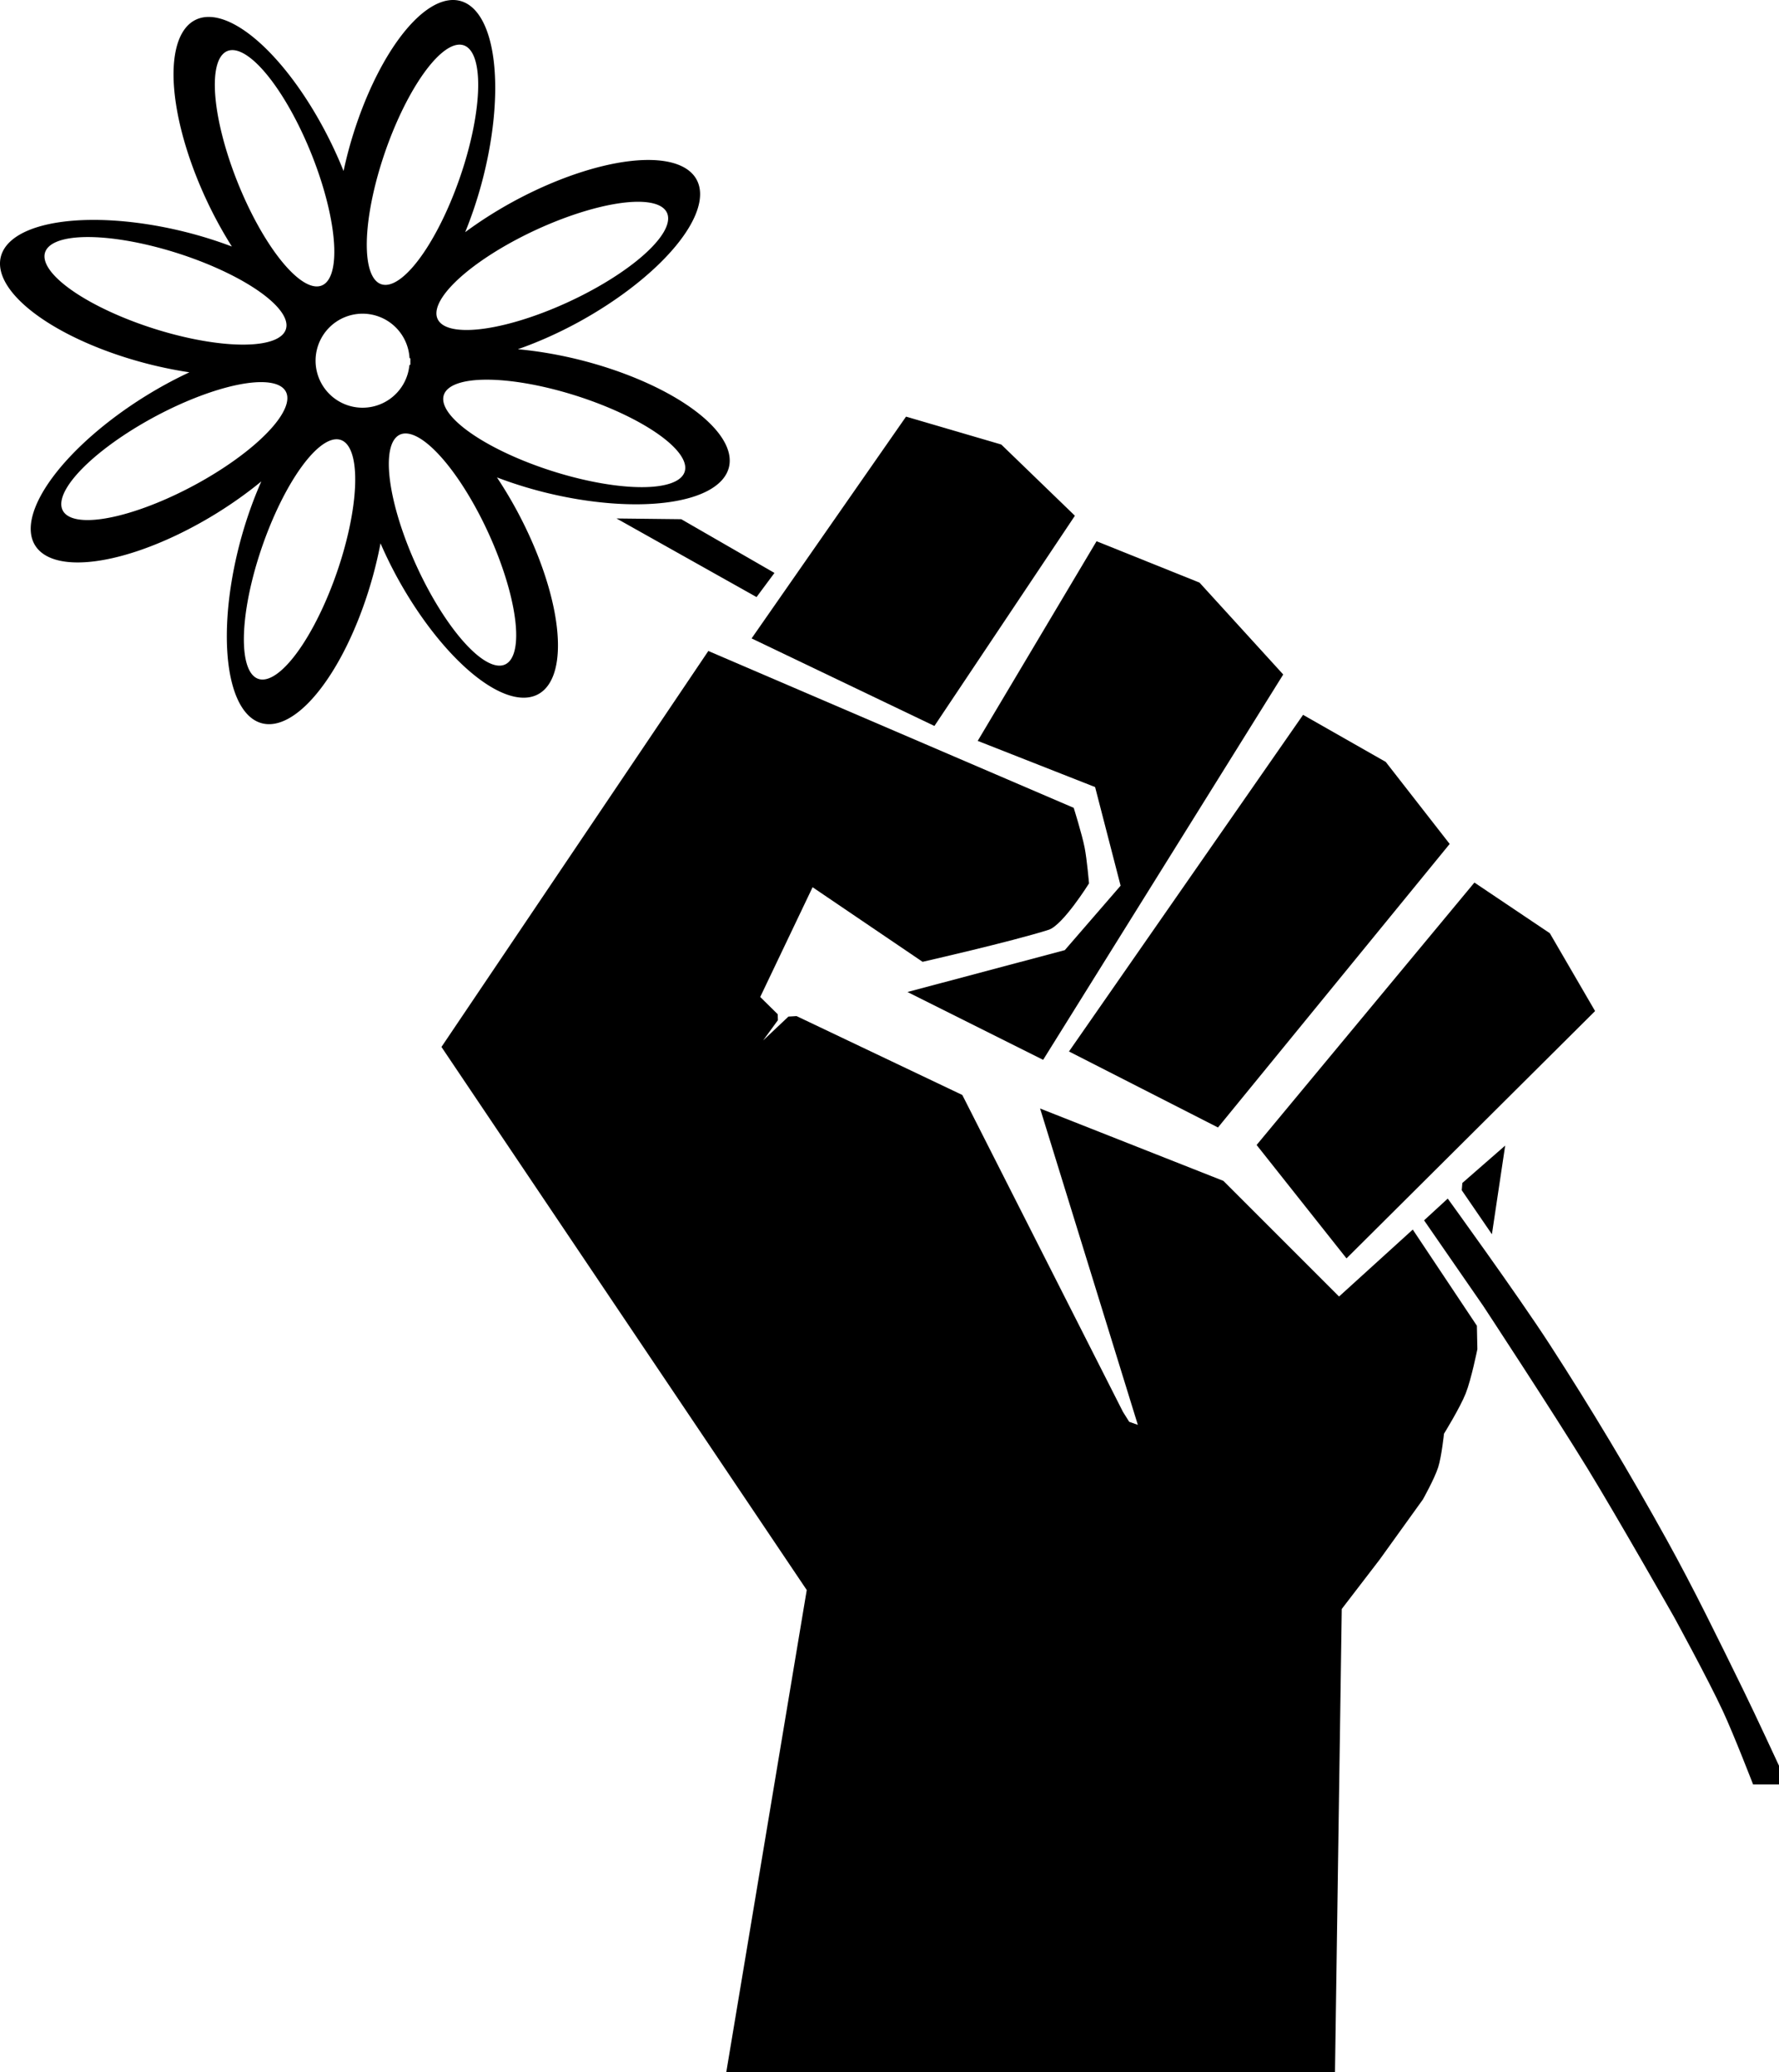
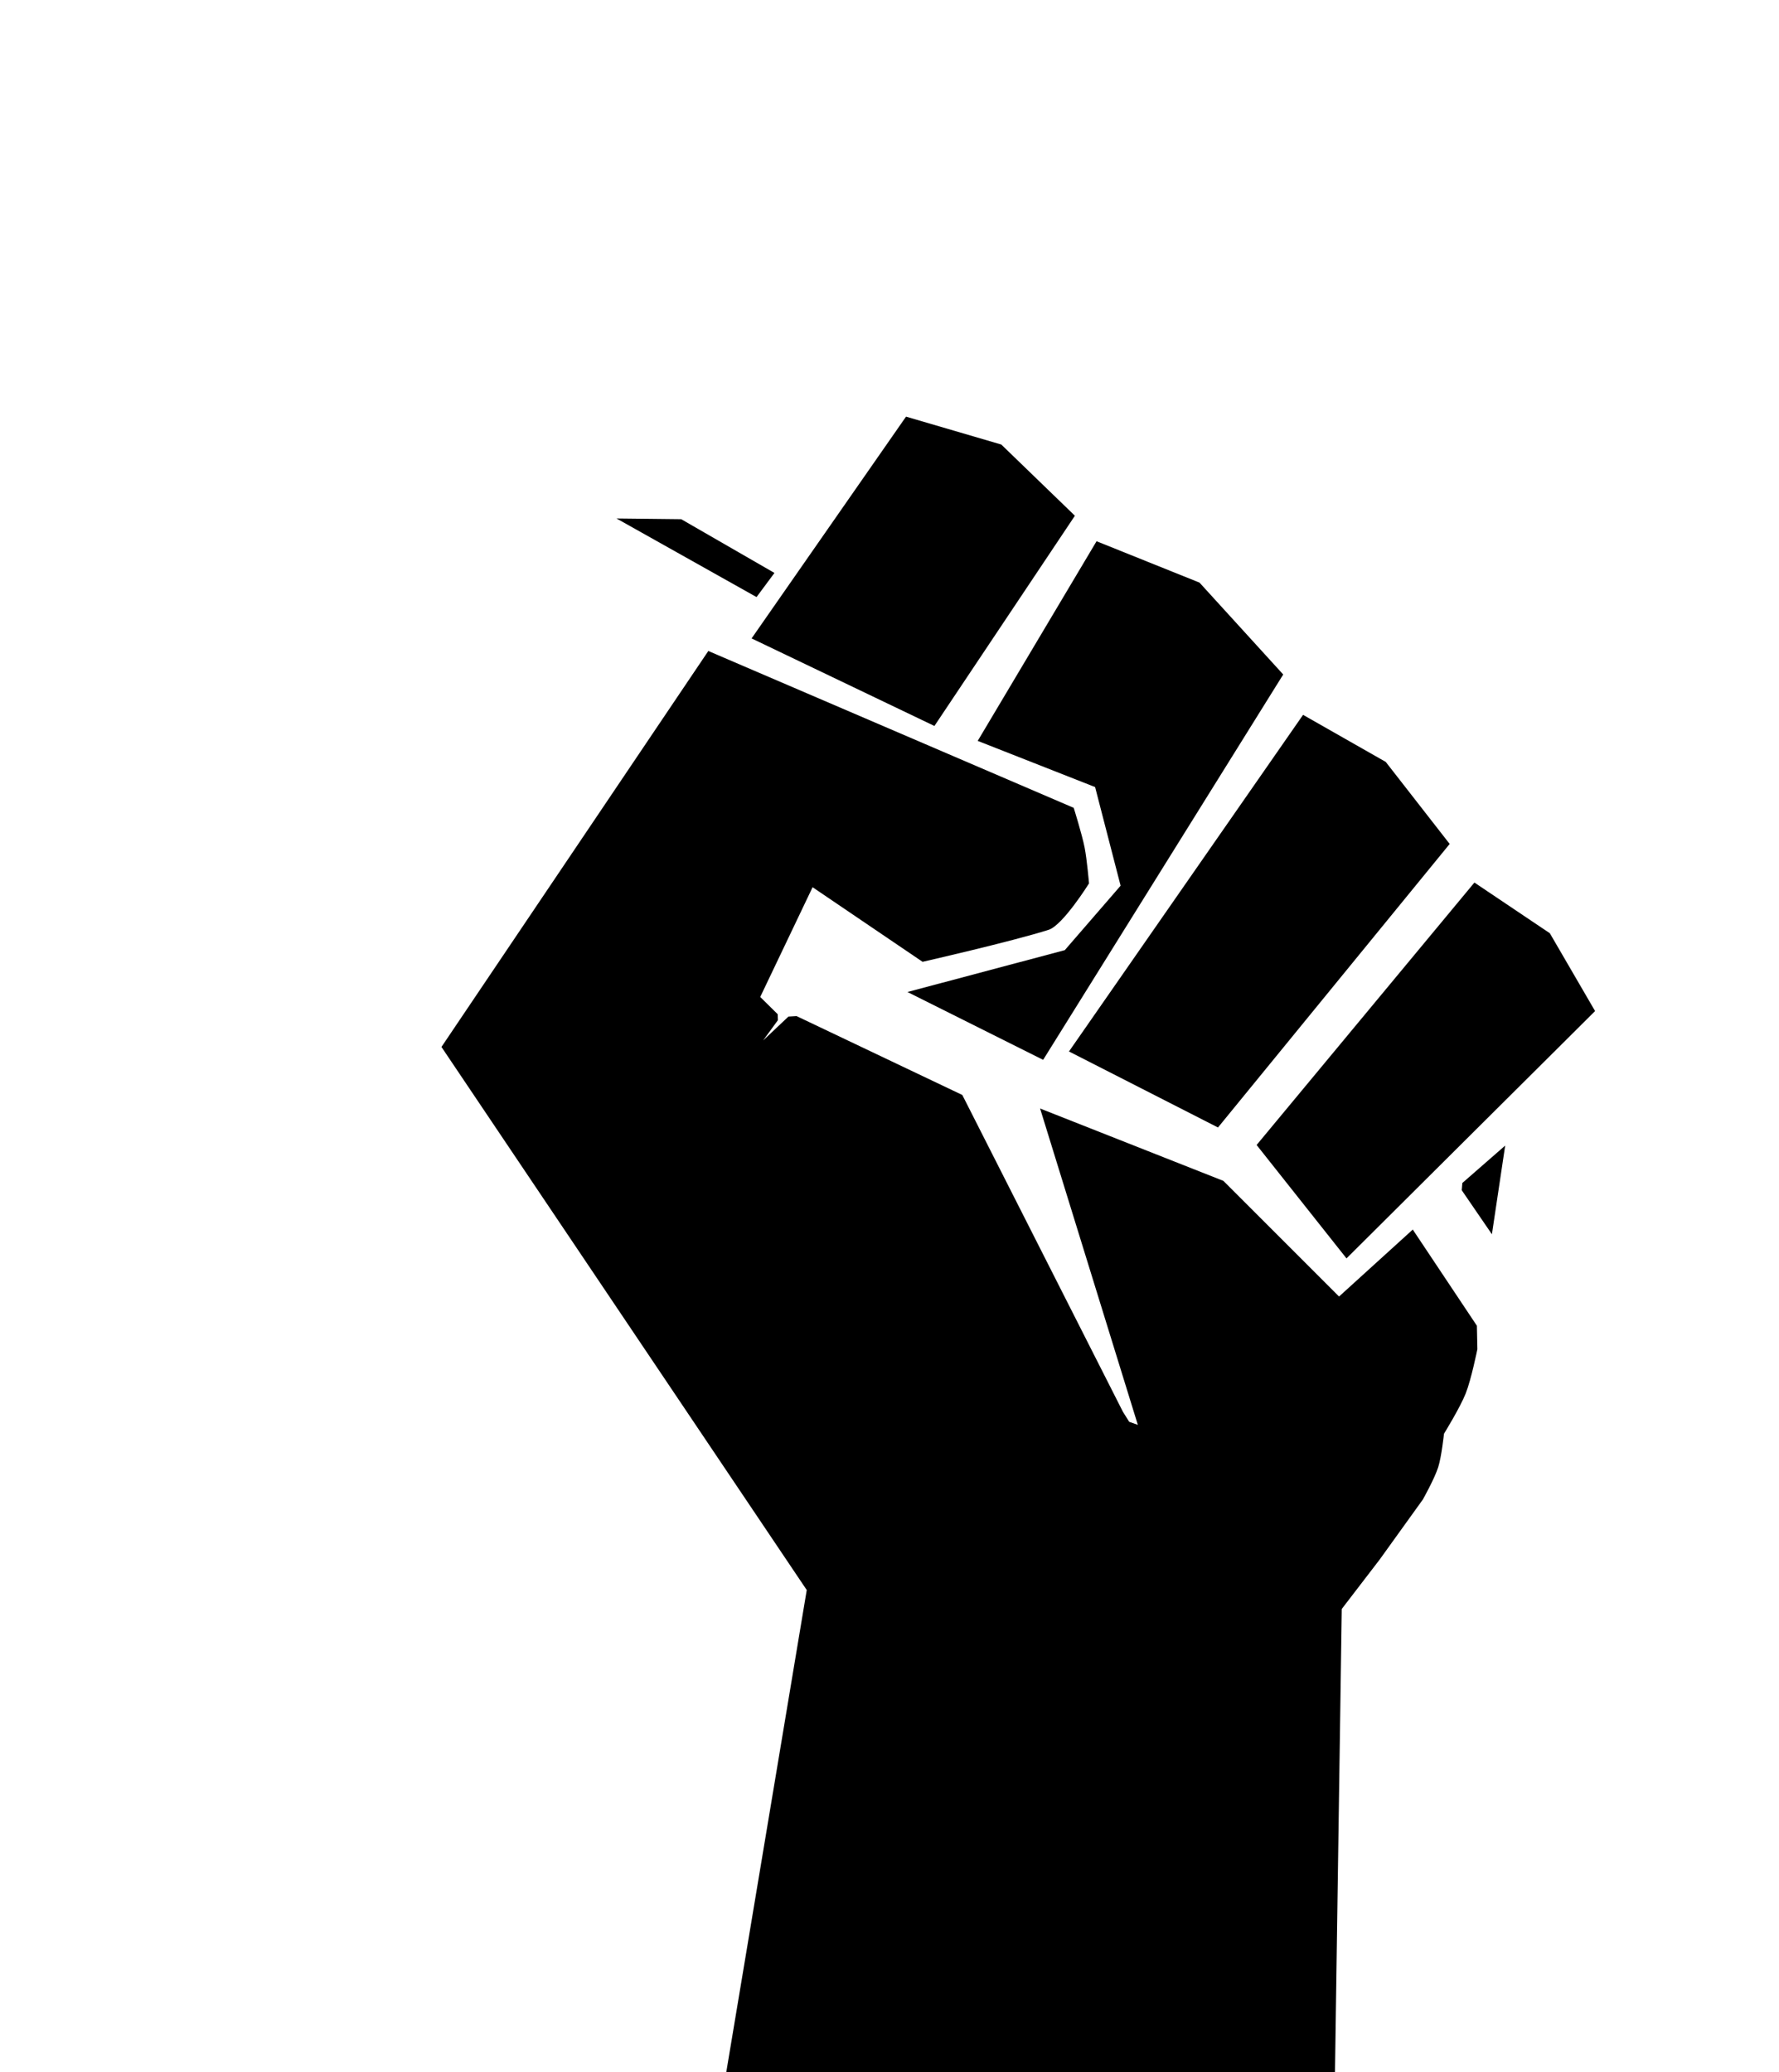
<svg xmlns="http://www.w3.org/2000/svg" xmlns:ns1="http://www.inkscape.org/namespaces/inkscape" xmlns:ns2="http://sodipodi.sourceforge.net/DTD/sodipodi-0.dtd" width="209.29mm" height="243.809mm" viewBox="0 0 741.578 863.889" id="svg2" version="1.1" ns1:version="0.91 r13725" ns2:docname="mao flor.svg">
  <defs id="defs4" />
  <ns2:namedview id="base" pagecolor="#ffffff" bordercolor="#666666" borderopacity="1.0" ns1:pageopacity="0.0" ns1:pageshadow="2" ns1:zoom="0.5" ns1:cx="971.41595" ns1:cy="221.06648" ns1:document-units="px" ns1:current-layer="layer1" showgrid="false" ns1:window-width="1920" ns1:window-height="1018" ns1:window-x="-8" ns1:window-y="-8" ns1:window-maximized="1" fit-margin-top="0" fit-margin-left="0" fit-margin-right="0" fit-margin-bottom="0" />
  <g ns1:label="figura" ns1:groupmode="layer" id="layer1" transform="translate(-9.278,-21.364)">
    <g id="g5300" style="fill:#000000" ns1:export-xdpi="90" ns1:export-ydpi="90">
      <g transform="translate(-192.101,-61.309)" id="g4794" style="fill:#000000">
        <path style="fill:#000000;fill-rule:evenodd;stroke:none;stroke-width:5;stroke-linecap:round;stroke-linejoin:round;stroke-miterlimit:4;stroke-dasharray:none;stroke-opacity:1" d="m 828.815,560.252 -17.856,15.593 -0.252,3.018 12.575,18.359 z" id="path4168" ns1:connector-curvature="0" ns2:nodetypes="ccccc" />
        <path style="fill:#000000;fill-rule:evenodd;stroke:none;stroke-width:5;stroke-linecap:butt;stroke-linejoin:miter;stroke-miterlimit:4;stroke-dasharray:none;stroke-opacity:1" d="m 590.89,385.321 58.561,-87.642 -30.685,-29.682 -39.709,-11.632 -64.377,92.455 z" id="path4160" ns1:connector-curvature="0" />
        <path style="fill:#000000;fill-rule:evenodd;stroke:none;stroke-width:5;stroke-linecap:round;stroke-linejoin:round;stroke-miterlimit:4;stroke-dasharray:none;stroke-opacity:1" d="m 657.875,410.791 -48.935,-19.253 49.537,-83.229 42.918,17.248 34.896,38.306 -100.076,160.643 -56.556,-28.278 65.581,-17.448 23.264,-26.874 z" id="path4162" ns1:connector-curvature="0" ns2:nodetypes="cccccccccc" />
        <path style="fill:#000000;fill-rule:evenodd;stroke:none;stroke-width:5;stroke-linecap:round;stroke-linejoin:round;stroke-miterlimit:4;stroke-dasharray:none;stroke-opacity:1" d="M 744.563,380.684 646.983,521.019 709.102,552.707 805.677,434.504 779.018,400.3 Z" id="path4164" ns1:connector-curvature="0" />
        <path style="fill:#000000;fill-rule:evenodd;stroke:none;stroke-width:5;stroke-linecap:butt;stroke-linejoin:miter;stroke-miterlimit:4;stroke-dasharray:none;stroke-opacity:1" d="M 762.671,607.282 866.288,504.168 847.425,471.725 815.988,450.6 725.198,560.001 Z" id="path4166" ns1:connector-curvature="0" />
        <path style="fill:#000000;fill-rule:evenodd;stroke:none;stroke-width:5;stroke-linecap:round;stroke-linejoin:round;stroke-miterlimit:4;stroke-dasharray:none;stroke-opacity:1" d="m 757.868,946.562 -253.747,0 33.551,-201.024 -152.27,-226.405 111.244,-165.072 152.313,65.391 c 0,0 3.441,10.958 4.551,16.581 0.97,4.915 1.829,14.918 1.829,14.918 0,0 -10.904,17.471 -16.843,19.352 -15.588,4.939 -52.535,13.343 -52.535,13.343 l -45.853,-31.101 -21.83,45.754 7.277,7.177 0.1,2.492 -6.18,8.473 10.566,-9.968 3.389,-0.199 69.09,32.883 66.961,132.09 2.608,4.159 3.595,1.269 -40.74,-131.878 76.406,30.168 48.212,48.212 30.732,-27.912 26.731,40.098 0.199,9.769 c 0,0 -2.521,12.521 -4.853,18.43 -2.339,5.926 -9.068,16.823 -9.068,16.823 0,0 -0.987,9.465 -2.416,13.969 -1.496,4.715 -6.364,13.405 -6.364,13.405 l -18.044,25.093 -15.789,20.582 z" id="path4158" ns1:connector-curvature="0" ns2:nodetypes="ccccccscsccccccccccccccccccscscccc" />
      </g>
      <g id="g5295" style="fill:#000000">
        <path style="fill:#000000;fill-rule:evenodd;stroke:none;stroke-width:1px;stroke-linecap:butt;stroke-linejoin:miter;stroke-opacity:1" d="m 266.263,237.506 58.378,32.771 7.469,-10.06 -38.868,-22.406 z" id="path4288" ns1:connector-curvature="0" ns2:nodetypes="ccccc" />
-         <path style="fill:#000000;fill-rule:evenodd;stroke:none;stroke-width:1px;stroke-linecap:butt;stroke-linejoin:miter;stroke-opacity:1" d="m 602.905,530.111 9.865,-9.069 c 0,0 28.971,39.931 42.38,60.621 17.246,26.613 33.544,53.861 48.903,81.606 11.308,20.426 21.521,41.443 31.802,62.404 5.162,10.523 15.001,31.802 15.001,31.802 l 0,7.801 -10.801,0 c 0,0 -7.955,-20.597 -12.601,-30.602 -6.216,-13.388 -20.401,-39.303 -20.401,-39.303 0,0 -23.562,-41.466 -36.003,-61.804 -14.012,-22.908 -43.503,-67.805 -43.503,-67.805 z" id="path4290" ns1:connector-curvature="0" ns2:nodetypes="ccssscccscscc" />
-         <path style="color:#000000;clip-rule:nonzero;display:inline;overflow:visible;visibility:visible;opacity:1;isolation:auto;mix-blend-mode:normal;color-interpolation:sRGB;color-interpolation-filters:linearRGB;solid-color:#000000;solid-opacity:1;fill:#000000;fill-opacity:1;fill-rule:evenodd;stroke:none;stroke-width:2;stroke-linecap:round;stroke-linejoin:round;stroke-miterlimit:4;stroke-dasharray:none;stroke-dashoffset:0;stroke-opacity:1;color-rendering:auto;image-rendering:auto;shape-rendering:auto;text-rendering:auto;enable-background:accumulate" d="M 189.947 0.049 A 28.571 71.801 15.305 0 0 145.434 62.123 A 28.571 71.801 15.305 0 0 143.215 71.289 A 71.801 28.571 64.306 0 0 138.482 60.547 A 71.801 28.571 64.306 0 0 87.342 7.062 A 71.801 28.571 64.306 0 0 81.607 8.232 A 71.801 28.571 64.306 0 0 86.99 85.322 A 71.801 28.571 64.306 0 0 96.656 102.773 A 71.801 28.571 13.913 0 0 76.902 96.611 A 71.801 28.571 13.913 0 0 38.156 91.68 A 71.801 28.571 13.913 0 0 0.338 107.08 A 71.801 28.571 13.913 0 0 63.162 152.078 A 71.801 28.571 13.913 0 0 78.957 155.213 A 28.571 71.801 58.13 0 0 60.535 165.199 A 28.571 71.801 58.13 0 0 14.643 227.373 A 28.571 71.801 58.13 0 0 90.705 213.729 A 28.571 71.801 58.13 0 0 108.936 200.695 A 28.571 71.801 15.281 0 0 100.426 224.699 A 28.571 71.801 15.281 0 0 109.064 301.492 A 28.571 71.801 15.281 0 0 155.549 239.76 A 28.571 71.801 15.281 0 0 158.621 226.506 A 71.801 28.571 61.638 0 0 165.072 239.812 A 71.801 28.571 61.638 0 0 224.322 289.422 A 71.801 28.571 61.638 0 0 215.355 212.668 A 71.801 28.571 61.638 0 0 207.154 199.025 A 71.801 28.571 13.875 0 0 227.295 205.326 A 71.801 28.571 13.875 0 0 303.852 194.807 A 71.801 28.571 13.875 0 0 240.998 149.852 A 71.801 28.571 13.875 0 0 215.875 145.588 A 28.571 71.801 61.355 0 0 241.049 134.346 A 28.571 71.801 61.355 0 0 290.365 74.852 A 28.571 71.801 61.355 0 0 268.197 66.725 A 28.571 71.801 61.355 0 0 213.656 84.197 A 28.571 71.801 61.355 0 0 193.912 96.791 A 28.571 71.801 15.305 0 0 200.549 77.205 A 28.571 71.801 15.305 0 0 191.943 0.41 A 28.571 71.801 15.305 0 0 189.947 0.049 z M 191.441 18.613 A 16.478 52.682 19.086 0 1 193.561 68.33 A 16.478 52.682 19.086 0 1 160.789 118.764 A 16.478 52.682 19.086 0 1 158.67 69.047 A 16.478 52.682 19.086 0 1 191.441 18.613 z M 96.162 20.928 A 52.682 16.478 68.087 0 1 127.385 58.434 A 52.682 16.478 68.087 0 1 135.738 117.996 A 52.682 16.478 68.087 0 1 101.521 81.865 A 52.682 16.478 68.087 0 1 93.17 22.303 A 52.682 16.478 68.087 0 1 96.162 20.928 z M 266.223 84.119 A 16.478 52.682 65.136 0 1 276.91 87.123 A 16.478 52.682 65.136 0 1 242.588 123.154 A 16.478 52.682 65.136 0 1 183.533 134.562 A 16.478 52.682 65.136 0 1 217.855 98.533 A 16.478 52.682 65.136 0 1 266.223 84.119 z M 37.018 98.824 A 52.682 16.478 17.694 0 1 68.199 103.814 A 52.682 16.478 17.694 0 1 119.414 135.352 A 52.682 16.478 17.694 0 1 69.764 138.678 A 52.682 16.478 17.694 0 1 18.549 107.141 A 52.682 16.478 17.694 0 1 37.018 98.824 z M 151.146 130.773 A 19.597 19.597 0 0 1 170.703 149.234 A 28.571 71.801 61.355 0 0 171.062 149.432 L 171.062 151.98 A 71.801 28.571 13.875 0 0 170.646 152.307 A 19.597 19.597 0 0 1 151.146 169.969 A 19.597 19.597 0 0 1 131.549 150.371 A 19.597 19.597 0 0 1 151.146 130.773 z M 203.223 158.285 A 52.682 16.478 17.655 0 1 234.406 163.254 A 52.682 16.478 17.655 0 1 285.643 194.758 A 52.682 16.478 17.655 0 1 235.994 198.117 A 52.682 16.478 17.655 0 1 184.758 166.615 A 52.682 16.478 17.655 0 1 203.223 158.285 z M 110.145 159.334 A 16.478 52.682 61.911 0 1 117.945 161.748 A 16.478 52.682 61.911 0 1 85.705 199.652 A 16.478 52.682 61.911 0 1 27.387 214.365 A 16.478 52.682 61.911 0 1 59.627 176.461 A 16.478 52.682 61.911 0 1 110.145 159.334 z M 169.846 180.752 A 52.682 16.478 65.419 0 1 201.002 216.799 A 52.682 16.478 65.419 0 1 212.117 275.908 A 52.682 16.478 65.419 0 1 176.258 241.408 A 52.682 16.478 65.419 0 1 165.141 182.299 A 52.682 16.478 65.419 0 1 169.846 180.752 z M 140.17 183.125 A 16.478 52.682 19.062 0 1 142.311 232.842 A 16.478 52.682 19.062 0 1 109.561 283.289 A 16.478 52.682 19.062 0 1 107.42 233.572 A 16.478 52.682 19.062 0 1 140.17 183.125 z " transform="translate(9.278,21.364)" id="ellipse4252" />
      </g>
    </g>
  </g>
  <g ns1:groupmode="layer" id="layer2" ns1:label="copia da figura" style="display:none" ns2:insensitive="true">
    <g id="g4794-4" transform="translate(-201.379,-82.673)">
      <path ns2:nodetypes="ccccc" ns1:connector-curvature="0" id="path4168-4" d="m 828.815,560.252 -17.856,15.593 -0.252,3.018 12.575,18.359 z" style="fill:#000000;fill-rule:evenodd;stroke:none;stroke-width:5;stroke-linecap:round;stroke-linejoin:round;stroke-miterlimit:4;stroke-dasharray:none;stroke-opacity:1" />
      <path ns1:connector-curvature="0" id="path4160-4" d="m 590.89,385.321 58.561,-87.642 -30.685,-29.682 -39.709,-11.632 -64.377,92.455 z" style="fill:#000000;fill-rule:evenodd;stroke:none;stroke-width:5;stroke-linecap:butt;stroke-linejoin:miter;stroke-miterlimit:4;stroke-dasharray:none;stroke-opacity:1" />
      <path ns2:nodetypes="cccccccccc" ns1:connector-curvature="0" id="path4162-3" d="m 657.875,410.791 -48.935,-19.253 49.537,-83.229 42.918,17.248 34.896,38.306 -100.076,160.643 -56.556,-28.278 65.581,-17.448 23.264,-26.874 z" style="fill:#000000;fill-rule:evenodd;stroke:none;stroke-width:5;stroke-linecap:round;stroke-linejoin:round;stroke-miterlimit:4;stroke-dasharray:none;stroke-opacity:1" />
      <path ns1:connector-curvature="0" id="path4164-3" d="M 744.563,380.684 646.983,521.019 709.102,552.707 805.677,434.504 779.018,400.3 Z" style="fill:#000000;fill-rule:evenodd;stroke:none;stroke-width:5;stroke-linecap:round;stroke-linejoin:round;stroke-miterlimit:4;stroke-dasharray:none;stroke-opacity:1" />
      <path ns1:connector-curvature="0" id="path4166-5" d="M 762.671,607.282 866.288,504.168 847.425,471.725 815.988,450.6 725.198,560.001 Z" style="fill:#000000;fill-rule:evenodd;stroke:none;stroke-width:5;stroke-linecap:butt;stroke-linejoin:miter;stroke-miterlimit:4;stroke-dasharray:none;stroke-opacity:1" />
      <path ns2:nodetypes="ccccccscsccccccccccccccccccscscccc" ns1:connector-curvature="0" id="path4158-6" d="m 757.868,946.562 -253.747,0 33.551,-201.024 -152.27,-226.405 111.244,-165.072 152.313,65.391 c 0,0 3.441,10.958 4.551,16.581 0.97,4.915 1.829,14.918 1.829,14.918 0,0 -10.904,17.471 -16.843,19.352 -15.588,4.939 -52.535,13.343 -52.535,13.343 l -45.853,-31.101 -21.83,45.754 7.277,7.177 0.1,2.492 -6.18,8.473 10.566,-9.968 3.389,-0.199 69.09,32.883 66.961,132.09 2.608,4.159 3.595,1.269 -40.74,-131.878 76.406,30.168 48.212,48.212 30.732,-27.912 26.731,40.098 0.199,9.769 c 0,0 -2.521,12.521 -4.853,18.43 -2.339,5.926 -9.068,16.823 -9.068,16.823 0,0 -0.987,9.465 -2.416,13.969 -1.496,4.715 -6.364,13.405 -6.364,13.405 l -18.044,25.093 -15.789,20.582 z" style="fill:#000000;fill-rule:evenodd;stroke:none;stroke-width:5;stroke-linecap:round;stroke-linejoin:round;stroke-miterlimit:4;stroke-dasharray:none;stroke-opacity:1" />
    </g>
    <g id="g4327-7" transform="translate(-4.575,-104.736)">
      <path ns2:nodetypes="ccccc" ns1:connector-curvature="0" id="path4288-7" d="m 261.56,320.878 58.378,32.771 7.469,-10.06 -38.868,-22.406 z" style="fill:#000000;fill-rule:evenodd;stroke:none;stroke-width:1px;stroke-linecap:butt;stroke-linejoin:miter;stroke-opacity:1" />
-       <path ns2:nodetypes="ccssscccscscc" ns1:connector-curvature="0" id="path4290-2" d="m 598.202,613.483 9.865,-9.069 c 0,0 28.971,39.931 42.38,60.621 17.246,26.613 33.544,53.861 48.903,81.606 11.308,20.426 21.521,41.443 31.802,62.404 5.162,10.523 15.001,31.802 15.001,31.802 l 0,7.801 -10.801,0 c 0,0 -7.955,-20.597 -12.601,-30.602 C 716.535,804.658 702.35,778.743 702.35,778.743 c 0,0 -23.562,-41.466 -36.003,-61.804 -14.012,-22.908 -43.503,-67.805 -43.503,-67.805 z" style="fill:#000000;fill-rule:evenodd;stroke:none;stroke-width:1px;stroke-linecap:butt;stroke-linejoin:miter;stroke-opacity:1" />
+       <path ns2:nodetypes="ccssscccscscc" ns1:connector-curvature="0" id="path4290-2" d="m 598.202,613.483 9.865,-9.069 c 0,0 28.971,39.931 42.38,60.621 17.246,26.613 33.544,53.861 48.903,81.606 11.308,20.426 21.521,41.443 31.802,62.404 5.162,10.523 15.001,31.802 15.001,31.802 l 0,7.801 -10.801,0 c 0,0 -7.955,-20.597 -12.601,-30.602 C 716.535,804.658 702.35,778.743 702.35,778.743 c 0,0 -23.562,-41.466 -36.003,-61.804 -14.012,-22.908 -43.503,-67.805 -43.503,-67.805 " style="fill:#000000;fill-rule:evenodd;stroke:none;stroke-width:1px;stroke-linecap:butt;stroke-linejoin:miter;stroke-opacity:1" />
    </g>
    <g transform="matrix(-0.673,-0.74,0.74,-0.673,70.899,435.544)" id="g4248-0">
      <g transform="translate(131.864,36.87)" id="g4250-9">
        <ellipse style="color:#000000;clip-rule:nonzero;display:inline;overflow:visible;visibility:visible;opacity:1;isolation:auto;mix-blend-mode:normal;color-interpolation:sRGB;color-interpolation-filters:linearRGB;solid-color:#000000;solid-opacity:1;fill:#000000;fill-opacity:1;fill-rule:evenodd;stroke:none;stroke-width:2;stroke-linecap:round;stroke-linejoin:round;stroke-miterlimit:4;stroke-dasharray:none;stroke-dashoffset:0;stroke-opacity:1;color-rendering:auto;image-rendering:auto;shape-rendering:auto;text-rendering:auto;enable-background:accumulate" id="ellipse4252-8" cx="-200.339" cy="-9.36" rx="28.571" ry="71.801" transform="matrix(0.24,-0.971,0.971,0.24,0,0)" />
        <ellipse transform="matrix(-0.045,-0.999,0.963,0.269,0,0)" ry="52.368" rx="17.449" cy="-70.24" cx="-208.241" id="ellipse4254-7" style="color:#000000;clip-rule:nonzero;display:inline;overflow:visible;visibility:visible;opacity:1;isolation:auto;mix-blend-mode:normal;color-interpolation:sRGB;color-interpolation-filters:linearRGB;solid-color:#000000;solid-opacity:1;fill:#ffffff;fill-opacity:1;fill-rule:evenodd;stroke:none;stroke-width:1.335;stroke-linecap:round;stroke-linejoin:round;stroke-miterlimit:4;stroke-dasharray:none;stroke-dashoffset:0;stroke-opacity:1;color-rendering:auto;image-rendering:auto;shape-rendering:auto;text-rendering:auto;enable-background:accumulate" />
      </g>
    </g>
    <g id="g4240-8" transform="matrix(0.024,-1,1,0.024,-102.809,301.346)">
      <g id="g4242-3" transform="translate(131.864,36.87)">
        <ellipse transform="matrix(0.24,-0.971,0.971,0.24,0,0)" ry="71.801" rx="28.571" cy="-9.36" cx="-200.339" id="ellipse4244-3" style="color:#000000;clip-rule:nonzero;display:inline;overflow:visible;visibility:visible;opacity:1;isolation:auto;mix-blend-mode:normal;color-interpolation:sRGB;color-interpolation-filters:linearRGB;solid-color:#000000;solid-opacity:1;fill:#000000;fill-opacity:1;fill-rule:evenodd;stroke:none;stroke-width:2;stroke-linecap:round;stroke-linejoin:round;stroke-miterlimit:4;stroke-dasharray:none;stroke-dashoffset:0;stroke-opacity:1;color-rendering:auto;image-rendering:auto;shape-rendering:auto;text-rendering:auto;enable-background:accumulate" />
        <ellipse style="color:#000000;clip-rule:nonzero;display:inline;overflow:visible;visibility:visible;opacity:1;isolation:auto;mix-blend-mode:normal;color-interpolation:sRGB;color-interpolation-filters:linearRGB;solid-color:#000000;solid-opacity:1;fill:#ffffff;fill-opacity:1;fill-rule:evenodd;stroke:none;stroke-width:1.335;stroke-linecap:round;stroke-linejoin:round;stroke-miterlimit:4;stroke-dasharray:none;stroke-dashoffset:0;stroke-opacity:1;color-rendering:auto;image-rendering:auto;shape-rendering:auto;text-rendering:auto;enable-background:accumulate" id="ellipse4246-1" cx="-208.241" cy="-70.24" rx="17.449" ry="52.368" transform="matrix(-0.045,-0.999,0.963,0.269,0,0)" />
      </g>
    </g>
    <g transform="matrix(0.697,-0.717,0.717,0.697,-140.591,83.177)" id="g4211-4-4">
      <g transform="translate(131.864,36.87)" id="g4207-7-6">
        <ellipse style="color:#000000;clip-rule:nonzero;display:inline;overflow:visible;visibility:visible;opacity:1;isolation:auto;mix-blend-mode:normal;color-interpolation:sRGB;color-interpolation-filters:linearRGB;solid-color:#000000;solid-opacity:1;fill:#000000;fill-opacity:1;fill-rule:evenodd;stroke:none;stroke-width:2;stroke-linecap:round;stroke-linejoin:round;stroke-miterlimit:4;stroke-dasharray:none;stroke-dashoffset:0;stroke-opacity:1;color-rendering:auto;image-rendering:auto;shape-rendering:auto;text-rendering:auto;enable-background:accumulate" id="path4170-7-1-9" cx="-200.339" cy="-9.36" rx="28.571" ry="71.801" transform="matrix(0.24,-0.971,0.971,0.24,0,0)" />
        <ellipse transform="matrix(-0.045,-0.999,0.963,0.269,0,0)" ry="52.368" rx="17.449" cy="-70.24" cx="-208.241" id="ellipse4178-1-4-7" style="color:#000000;clip-rule:nonzero;display:inline;overflow:visible;visibility:visible;opacity:1;isolation:auto;mix-blend-mode:normal;color-interpolation:sRGB;color-interpolation-filters:linearRGB;solid-color:#000000;solid-opacity:1;fill:#ffffff;fill-opacity:1;fill-rule:evenodd;stroke:none;stroke-width:1.335;stroke-linecap:round;stroke-linejoin:round;stroke-miterlimit:4;stroke-dasharray:none;stroke-dashoffset:0;stroke-opacity:1;color-rendering:auto;image-rendering:auto;shape-rendering:auto;text-rendering:auto;enable-background:accumulate" />
      </g>
    </g>
    <g id="g4211-2" transform="translate(-4.575,-104.736)">
      <g transform="translate(131.864,36.87)" id="g4207-4">
        <ellipse style="color:#000000;clip-rule:nonzero;display:inline;overflow:visible;visibility:visible;opacity:1;isolation:auto;mix-blend-mode:normal;color-interpolation:sRGB;color-interpolation-filters:linearRGB;solid-color:#000000;solid-opacity:1;fill:#000000;fill-opacity:1;fill-rule:evenodd;stroke:none;stroke-width:2;stroke-linecap:round;stroke-linejoin:round;stroke-miterlimit:4;stroke-dasharray:none;stroke-dashoffset:0;stroke-opacity:1;color-rendering:auto;image-rendering:auto;shape-rendering:auto;text-rendering:auto;enable-background:accumulate" id="path4170-7-7" cx="-200.339" cy="-9.36" rx="28.571" ry="71.801" transform="matrix(0.24,-0.971,0.971,0.24,0,0)" />
-         <ellipse transform="matrix(-0.045,-0.999,0.963,0.269,0,0)" ry="52.368" rx="17.449" cy="-70.24" cx="-208.241" id="ellipse4178-1-8" style="color:#000000;clip-rule:nonzero;display:inline;overflow:visible;visibility:visible;opacity:1;isolation:auto;mix-blend-mode:normal;color-interpolation:sRGB;color-interpolation-filters:linearRGB;solid-color:#000000;solid-opacity:1;fill:#ffffff;fill-opacity:1;fill-rule:evenodd;stroke:none;stroke-width:1.335;stroke-linecap:round;stroke-linejoin:round;stroke-miterlimit:4;stroke-dasharray:none;stroke-dashoffset:0;stroke-opacity:1;color-rendering:auto;image-rendering:auto;shape-rendering:auto;text-rendering:auto;enable-background:accumulate" />
      </g>
    </g>
    <g id="g4256-9" transform="matrix(0.638,0.77,-0.77,0.638,241.667,-130.587)">
      <g id="g4258-2" transform="translate(131.864,36.87)">
        <ellipse transform="matrix(0.24,-0.971,0.971,0.24,0,0)" ry="71.801" rx="28.571" cy="-9.36" cx="-200.339" id="ellipse4260-6" style="color:#000000;clip-rule:nonzero;display:inline;overflow:visible;visibility:visible;opacity:1;isolation:auto;mix-blend-mode:normal;color-interpolation:sRGB;color-interpolation-filters:linearRGB;solid-color:#000000;solid-opacity:1;fill:#000000;fill-opacity:1;fill-rule:evenodd;stroke:none;stroke-width:2;stroke-linecap:round;stroke-linejoin:round;stroke-miterlimit:4;stroke-dasharray:none;stroke-dashoffset:0;stroke-opacity:1;color-rendering:auto;image-rendering:auto;shape-rendering:auto;text-rendering:auto;enable-background:accumulate" />
        <ellipse style="color:#000000;clip-rule:nonzero;display:inline;overflow:visible;visibility:visible;opacity:1;isolation:auto;mix-blend-mode:normal;color-interpolation:sRGB;color-interpolation-filters:linearRGB;solid-color:#000000;solid-opacity:1;fill:#ffffff;fill-opacity:1;fill-rule:evenodd;stroke:none;stroke-width:1.335;stroke-linecap:round;stroke-linejoin:round;stroke-miterlimit:4;stroke-dasharray:none;stroke-dashoffset:0;stroke-opacity:1;color-rendering:auto;image-rendering:auto;shape-rendering:auto;text-rendering:auto;enable-background:accumulate" id="ellipse4262-8" cx="-208.241" cy="-70.24" rx="17.449" ry="52.368" transform="matrix(-0.045,-0.999,0.963,0.269,0,0)" />
      </g>
    </g>
    <g transform="matrix(-0.024,1,-1,-0.024,403.817,0.643)" id="g4264-0">
      <g transform="translate(131.864,36.87)" id="g4266-1">
        <ellipse style="color:#000000;clip-rule:nonzero;display:inline;overflow:visible;visibility:visible;opacity:1;isolation:auto;mix-blend-mode:normal;color-interpolation:sRGB;color-interpolation-filters:linearRGB;solid-color:#000000;solid-opacity:1;fill:#000000;fill-opacity:1;fill-rule:evenodd;stroke:none;stroke-width:2;stroke-linecap:round;stroke-linejoin:round;stroke-miterlimit:4;stroke-dasharray:none;stroke-dashoffset:0;stroke-opacity:1;color-rendering:auto;image-rendering:auto;shape-rendering:auto;text-rendering:auto;enable-background:accumulate" id="ellipse4268-5" cx="-200.339" cy="-9.36" rx="28.571" ry="71.801" transform="matrix(0.24,-0.971,0.971,0.24,0,0)" />
        <ellipse transform="matrix(-0.045,-0.999,0.963,0.269,0,0)" ry="52.368" rx="17.449" cy="-70.24" cx="-208.241" id="ellipse4270-5" style="color:#000000;clip-rule:nonzero;display:inline;overflow:visible;visibility:visible;opacity:1;isolation:auto;mix-blend-mode:normal;color-interpolation:sRGB;color-interpolation-filters:linearRGB;solid-color:#000000;solid-opacity:1;fill:#ffffff;fill-opacity:1;fill-rule:evenodd;stroke:none;stroke-width:1.335;stroke-linecap:round;stroke-linejoin:round;stroke-miterlimit:4;stroke-dasharray:none;stroke-dashoffset:0;stroke-opacity:1;color-rendering:auto;image-rendering:auto;shape-rendering:auto;text-rendering:auto;enable-background:accumulate" />
      </g>
    </g>
    <g id="g4272-9" transform="matrix(-1,6.6841523e-4,-6.6841523e-4,-1,308.907,406.619)">
      <g id="g4274-7" transform="translate(131.864,36.87)">
        <ellipse transform="matrix(0.24,-0.971,0.971,0.24,0,0)" ry="71.801" rx="28.571" cy="-9.36" cx="-200.339" id="ellipse4276-5" style="color:#000000;clip-rule:nonzero;display:inline;overflow:visible;visibility:visible;opacity:1;isolation:auto;mix-blend-mode:normal;color-interpolation:sRGB;color-interpolation-filters:linearRGB;solid-color:#000000;solid-opacity:1;fill:#000000;fill-opacity:1;fill-rule:evenodd;stroke:none;stroke-width:2;stroke-linecap:round;stroke-linejoin:round;stroke-miterlimit:4;stroke-dasharray:none;stroke-dashoffset:0;stroke-opacity:1;color-rendering:auto;image-rendering:auto;shape-rendering:auto;text-rendering:auto;enable-background:accumulate" />
        <ellipse style="color:#000000;clip-rule:nonzero;display:inline;overflow:visible;visibility:visible;opacity:1;isolation:auto;mix-blend-mode:normal;color-interpolation:sRGB;color-interpolation-filters:linearRGB;solid-color:#000000;solid-opacity:1;fill:#ffffff;fill-opacity:1;fill-rule:evenodd;stroke:none;stroke-width:1.335;stroke-linecap:round;stroke-linejoin:round;stroke-miterlimit:4;stroke-dasharray:none;stroke-dashoffset:0;stroke-opacity:1;color-rendering:auto;image-rendering:auto;shape-rendering:auto;text-rendering:auto;enable-background:accumulate" id="ellipse4278-7" cx="-208.241" cy="-70.24" rx="17.449" ry="52.368" transform="matrix(-0.045,-0.999,0.963,0.269,0,0)" />
      </g>
    </g>
    <g transform="matrix(-0.737,0.676,-0.676,-0.737,437.242,227.553)" id="g4280-5">
      <g transform="translate(131.864,36.87)" id="g4282-1">
        <ellipse style="color:#000000;clip-rule:nonzero;display:inline;overflow:visible;visibility:visible;opacity:1;isolation:auto;mix-blend-mode:normal;color-interpolation:sRGB;color-interpolation-filters:linearRGB;solid-color:#000000;solid-opacity:1;fill:#000000;fill-opacity:1;fill-rule:evenodd;stroke:none;stroke-width:2;stroke-linecap:round;stroke-linejoin:round;stroke-miterlimit:4;stroke-dasharray:none;stroke-dashoffset:0;stroke-opacity:1;color-rendering:auto;image-rendering:auto;shape-rendering:auto;text-rendering:auto;enable-background:accumulate" id="ellipse4284-6" cx="-200.339" cy="-9.36" rx="28.571" ry="71.801" transform="matrix(0.24,-0.971,0.971,0.24,0,0)" />
        <ellipse transform="matrix(-0.045,-0.999,0.963,0.269,0,0)" ry="52.368" rx="17.449" cy="-70.24" cx="-208.241" id="ellipse4286-0" style="color:#000000;clip-rule:nonzero;display:inline;overflow:visible;visibility:visible;opacity:1;isolation:auto;mix-blend-mode:normal;color-interpolation:sRGB;color-interpolation-filters:linearRGB;solid-color:#000000;solid-opacity:1;fill:#ffffff;fill-opacity:1;fill-rule:evenodd;stroke:none;stroke-width:1.335;stroke-linecap:round;stroke-linejoin:round;stroke-miterlimit:4;stroke-dasharray:none;stroke-dashoffset:0;stroke-opacity:1;color-rendering:auto;image-rendering:auto;shape-rendering:auto;text-rendering:auto;enable-background:accumulate" />
      </g>
    </g>
    <circle style="color:#000000;clip-rule:nonzero;display:inline;overflow:visible;visibility:visible;opacity:1;isolation:auto;mix-blend-mode:normal;color-interpolation:sRGB;color-interpolation-filters:linearRGB;solid-color:#000000;solid-opacity:1;fill:#ffffff;fill-opacity:1;fill-rule:evenodd;stroke:#000000;stroke-width:1;stroke-linecap:round;stroke-linejoin:round;stroke-miterlimit:4;stroke-dasharray:none;stroke-dashoffset:0;stroke-opacity:1;color-rendering:auto;image-rendering:auto;shape-rendering:auto;text-rendering:auto;enable-background:accumulate" id="path4176-3" cx="151.146" cy="150.371" r="19.597" />
    <rect style="color:#000000;clip-rule:nonzero;display:inline;overflow:visible;visibility:visible;opacity:1;isolation:auto;mix-blend-mode:normal;color-interpolation:sRGB;color-interpolation-filters:linearRGB;solid-color:#000000;solid-opacity:1;fill:#000000;fill-opacity:1;fill-rule:evenodd;stroke:#000000;stroke-width:1;stroke-linecap:round;stroke-linejoin:round;stroke-miterlimit:4;stroke-dasharray:none;stroke-dashoffset:0;stroke-opacity:1;color-rendering:auto;image-rendering:auto;shape-rendering:auto;text-rendering:auto;enable-background:accumulate" id="rect4530-8" width="4.471" height="3.274" x="171.063" y="149.143" />
  </g>
</svg>